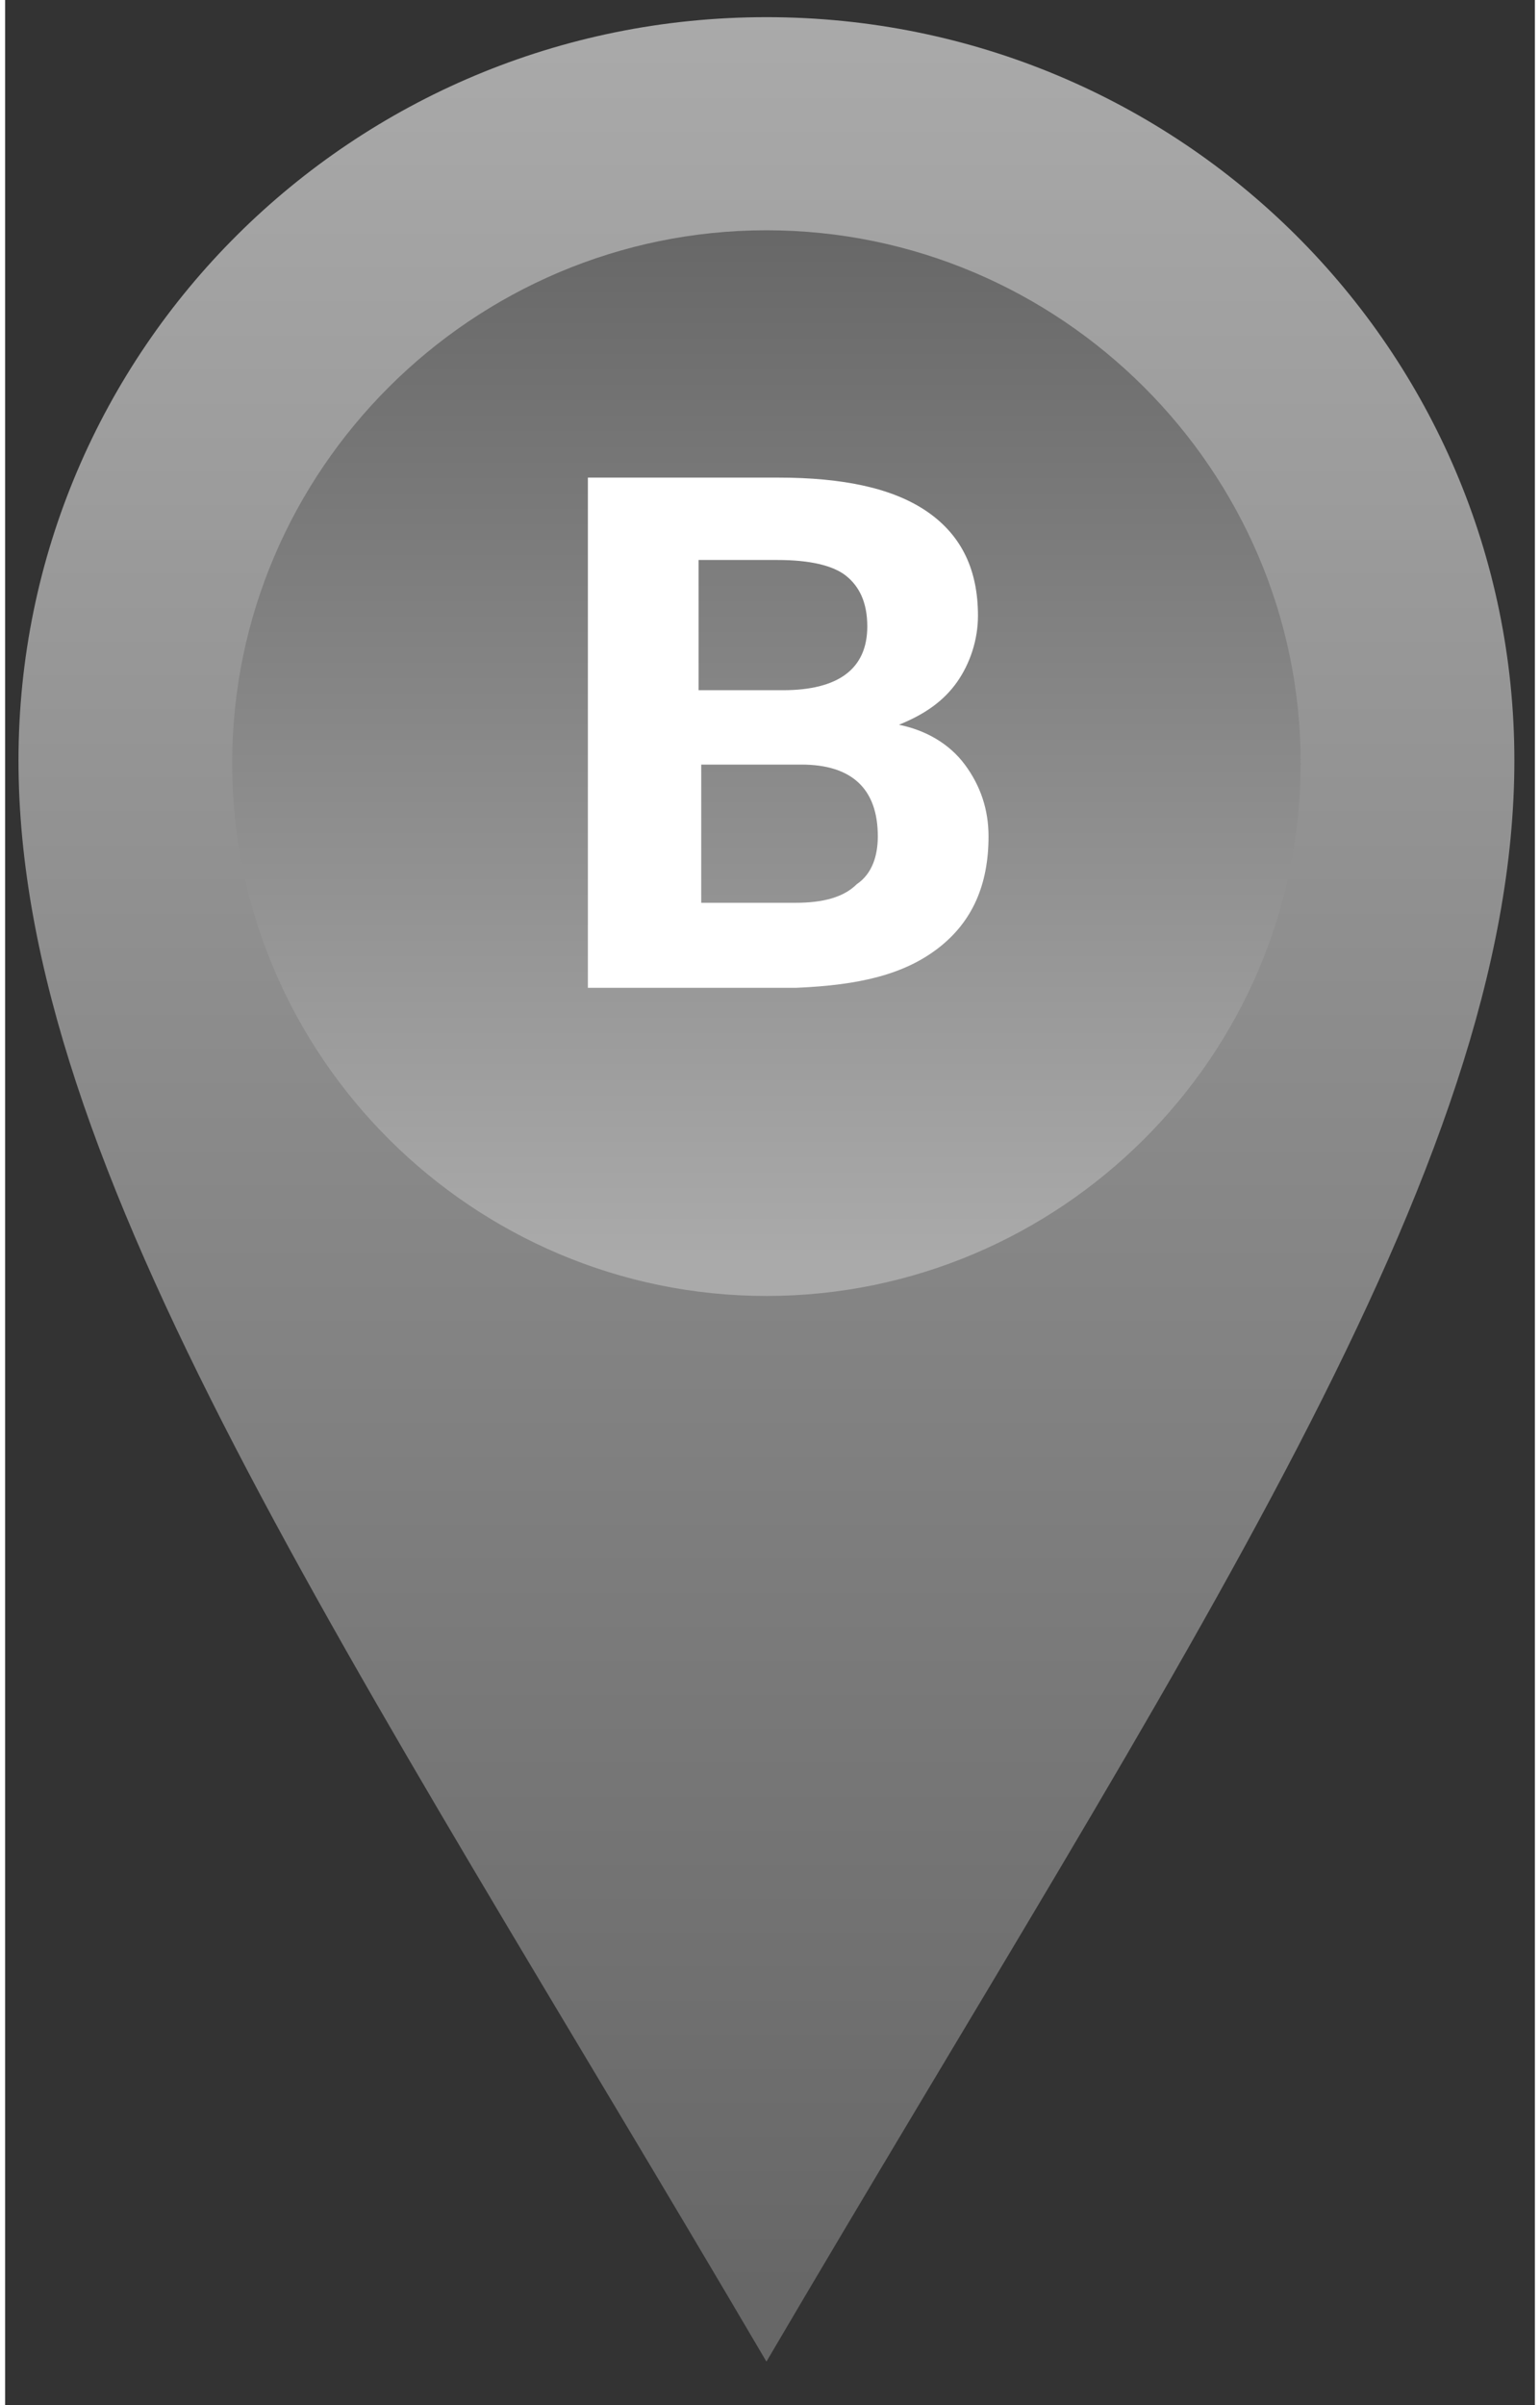
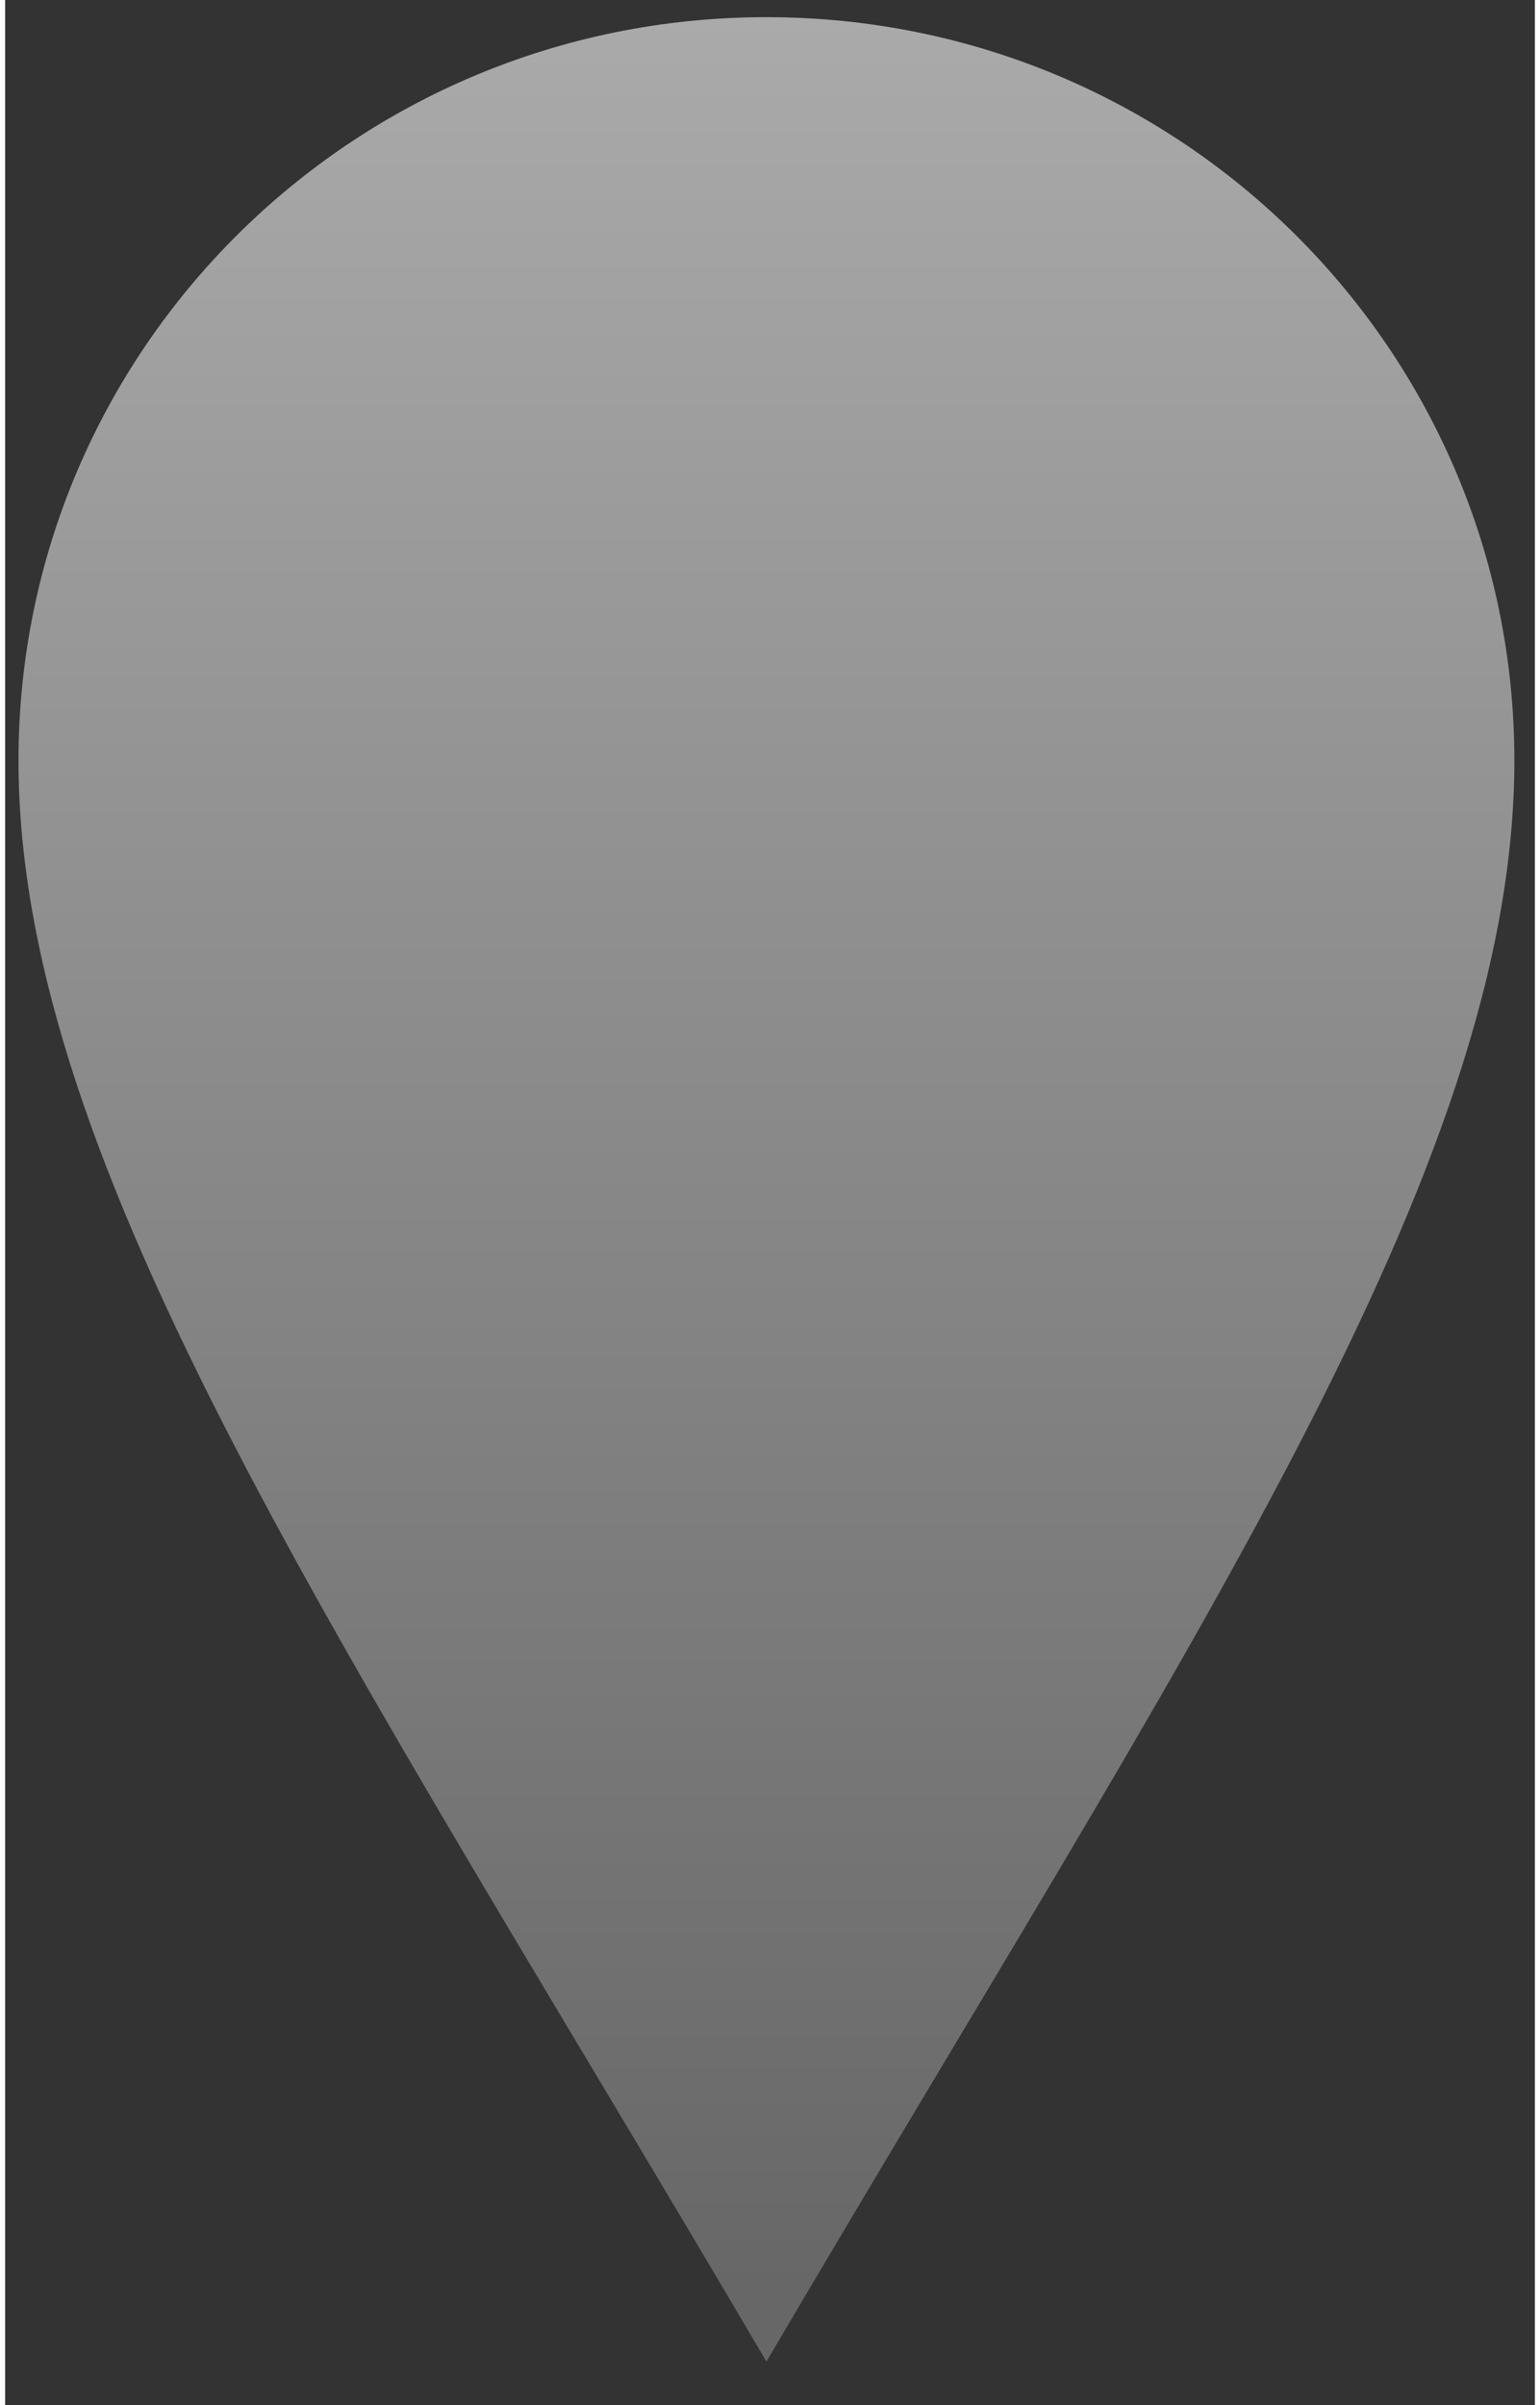
<svg xmlns="http://www.w3.org/2000/svg" width="41" height="64" viewBox="0 0 42 66" fill="none" class="pin-billund">
  <rect x="0" y="0" width="42" height="66" fill="#333333" stroke="none" />
  <style>
    g.pin-billund-g {opacity: 1}
    g.pin-billund-g--selected {opacity: 0;}
  </style>
  <g class="pin-billund-g">
    <path d="M20.902 0.471C9.534 0.471 0.367 9.609 0.367 20.867C0.367 32.125 9.388 45.21 20.902 64.802C32.416 45.21 41.437 32.125 41.437 20.867C41.437 9.609 32.27 0.471 20.902 0.471Z" fill="url(#billundgrad1)" />
-     <path d="M20.902 6.319C28.969 6.319 35.57 12.899 35.57 20.94C35.57 28.981 28.969 35.561 20.902 35.561C12.835 35.561 6.234 28.981 6.234 20.94C6.234 12.899 12.835 6.319 20.902 6.319Z" fill="url(#billundgrad2)" />
-     <path fill-rule="evenodd" clip-rule="evenodd" d="M16 27.105V13.105H21.21C23.02 13.105 24.395 13.397 25.335 14.053C26.276 14.71 26.71 15.658 26.71 16.897C26.71 17.553 26.493 18.21 26.132 18.72C25.77 19.23 25.263 19.595 24.54 19.887C25.263 20.033 25.915 20.397 26.349 20.98C26.783 21.564 27 22.22 27 22.949C27 24.262 26.566 25.283 25.625 26.012C24.684 26.741 23.454 27.033 21.717 27.105H16ZM19.112 18.939H21.355C22.875 18.939 23.671 18.355 23.671 17.189C23.671 16.533 23.454 16.095 23.092 15.803C22.73 15.512 22.079 15.366 21.21 15.366H19.04V18.939H19.112ZM19.112 24.772V20.98H21.862C23.237 20.98 23.96 21.637 23.96 22.949C23.96 23.46 23.816 23.97 23.382 24.262C23.02 24.626 22.441 24.772 21.717 24.772H19.112Z" fill="white" />
    <defs>
      <linearGradient id="billundgrad1" x1="0.647" y1="0.36" x2="0.647" y2="62.817" gradientUnits="userSpaceOnUse">
        <stop stop-color="#AAAAAA" />
        <stop offset="1" stop-color="#676767" />
      </linearGradient>
      <linearGradient id="billundgrad2" x1="34.715" y1="34.51" x2="34.715" y2="6.12" gradientUnits="userSpaceOnUse">
        <stop stop-color="#AAAAAA" />
        <stop offset="1" stop-color="#676767" />
      </linearGradient>
    </defs>
  </g>
  <g class="pin-billund-g pin-billund-g--selected">
-     <path d="M20.902 0.471C9.534 0.471 0.367 9.609 0.367 20.867C0.367 32.125 9.388 45.21 20.902 64.802C32.416 45.21 41.437 32.125 41.437 20.867C41.437 9.609 32.27 0.471 20.902 0.471Z" fill="url(#billundgrad3)" />
-     <path d="M20.902 7.781C28.969 7.781 35.57 14.361 35.57 22.402C35.57 30.443 28.969 37.023 20.902 37.023C12.835 37.023 6.234 30.443 6.234 22.402C6.234 14.361 12.835 7.781 20.902 7.781Z" fill="#597E09" />
    <path d="M20.902 6.319C28.969 6.319 35.57 12.899 35.57 20.94C35.57 28.981 28.969 35.561 20.902 35.561C12.835 35.561 6.234 28.981 6.234 20.94C6.234 12.899 12.835 6.319 20.902 6.319Z" fill="url(#billundgrad4)" />
    <path fill-rule="evenodd" clip-rule="evenodd" d="M16 27.105V13.105H21.21C23.02 13.105 24.395 13.397 25.335 14.053C26.276 14.71 26.71 15.658 26.71 16.897C26.71 17.553 26.493 18.21 26.132 18.72C25.77 19.23 25.263 19.595 24.54 19.887C25.263 20.033 25.915 20.397 26.349 20.98C26.783 21.564 27 22.22 27 22.949C27 24.262 26.566 25.283 25.625 26.012C24.684 26.741 23.454 27.033 21.717 27.105H16ZM19.112 18.939H21.355C22.875 18.939 23.671 18.355 23.671 17.189C23.671 16.533 23.454 16.095 23.092 15.803C22.73 15.512 22.079 15.366 21.21 15.366H19.04V18.939H19.112ZM19.112 24.772V20.98H21.862C23.237 20.98 23.96 21.637 23.96 22.949C23.96 23.46 23.816 23.97 23.382 24.262C23.02 24.626 22.441 24.772 21.717 24.772H19.112Z" fill="white" />
    <defs>
      <linearGradient id="billundgrad3" x1="0.367" y1="0.471" x2="0.367" y2="64.802" gradientUnits="userSpaceOnUse">
        <stop stop-color="#BBE123" />
        <stop offset="0.127" stop-color="#A3CD1B" />
        <stop offset="0.274" stop-color="#8FBC14" />
        <stop offset="0.443" stop-color="#81B010" />
        <stop offset="0.648" stop-color="#78A90D" />
        <stop offset="1" stop-color="#76A70C" />
      </linearGradient>
      <linearGradient id="billundgrad4" x1="6.234" y1="6.319" x2="6.234" y2="35.561" gradientUnits="userSpaceOnUse">
        <stop stop-color="#BBE123" />
        <stop offset="1" stop-color="#76A70C" />
      </linearGradient>
    </defs>
  </g>
</svg>